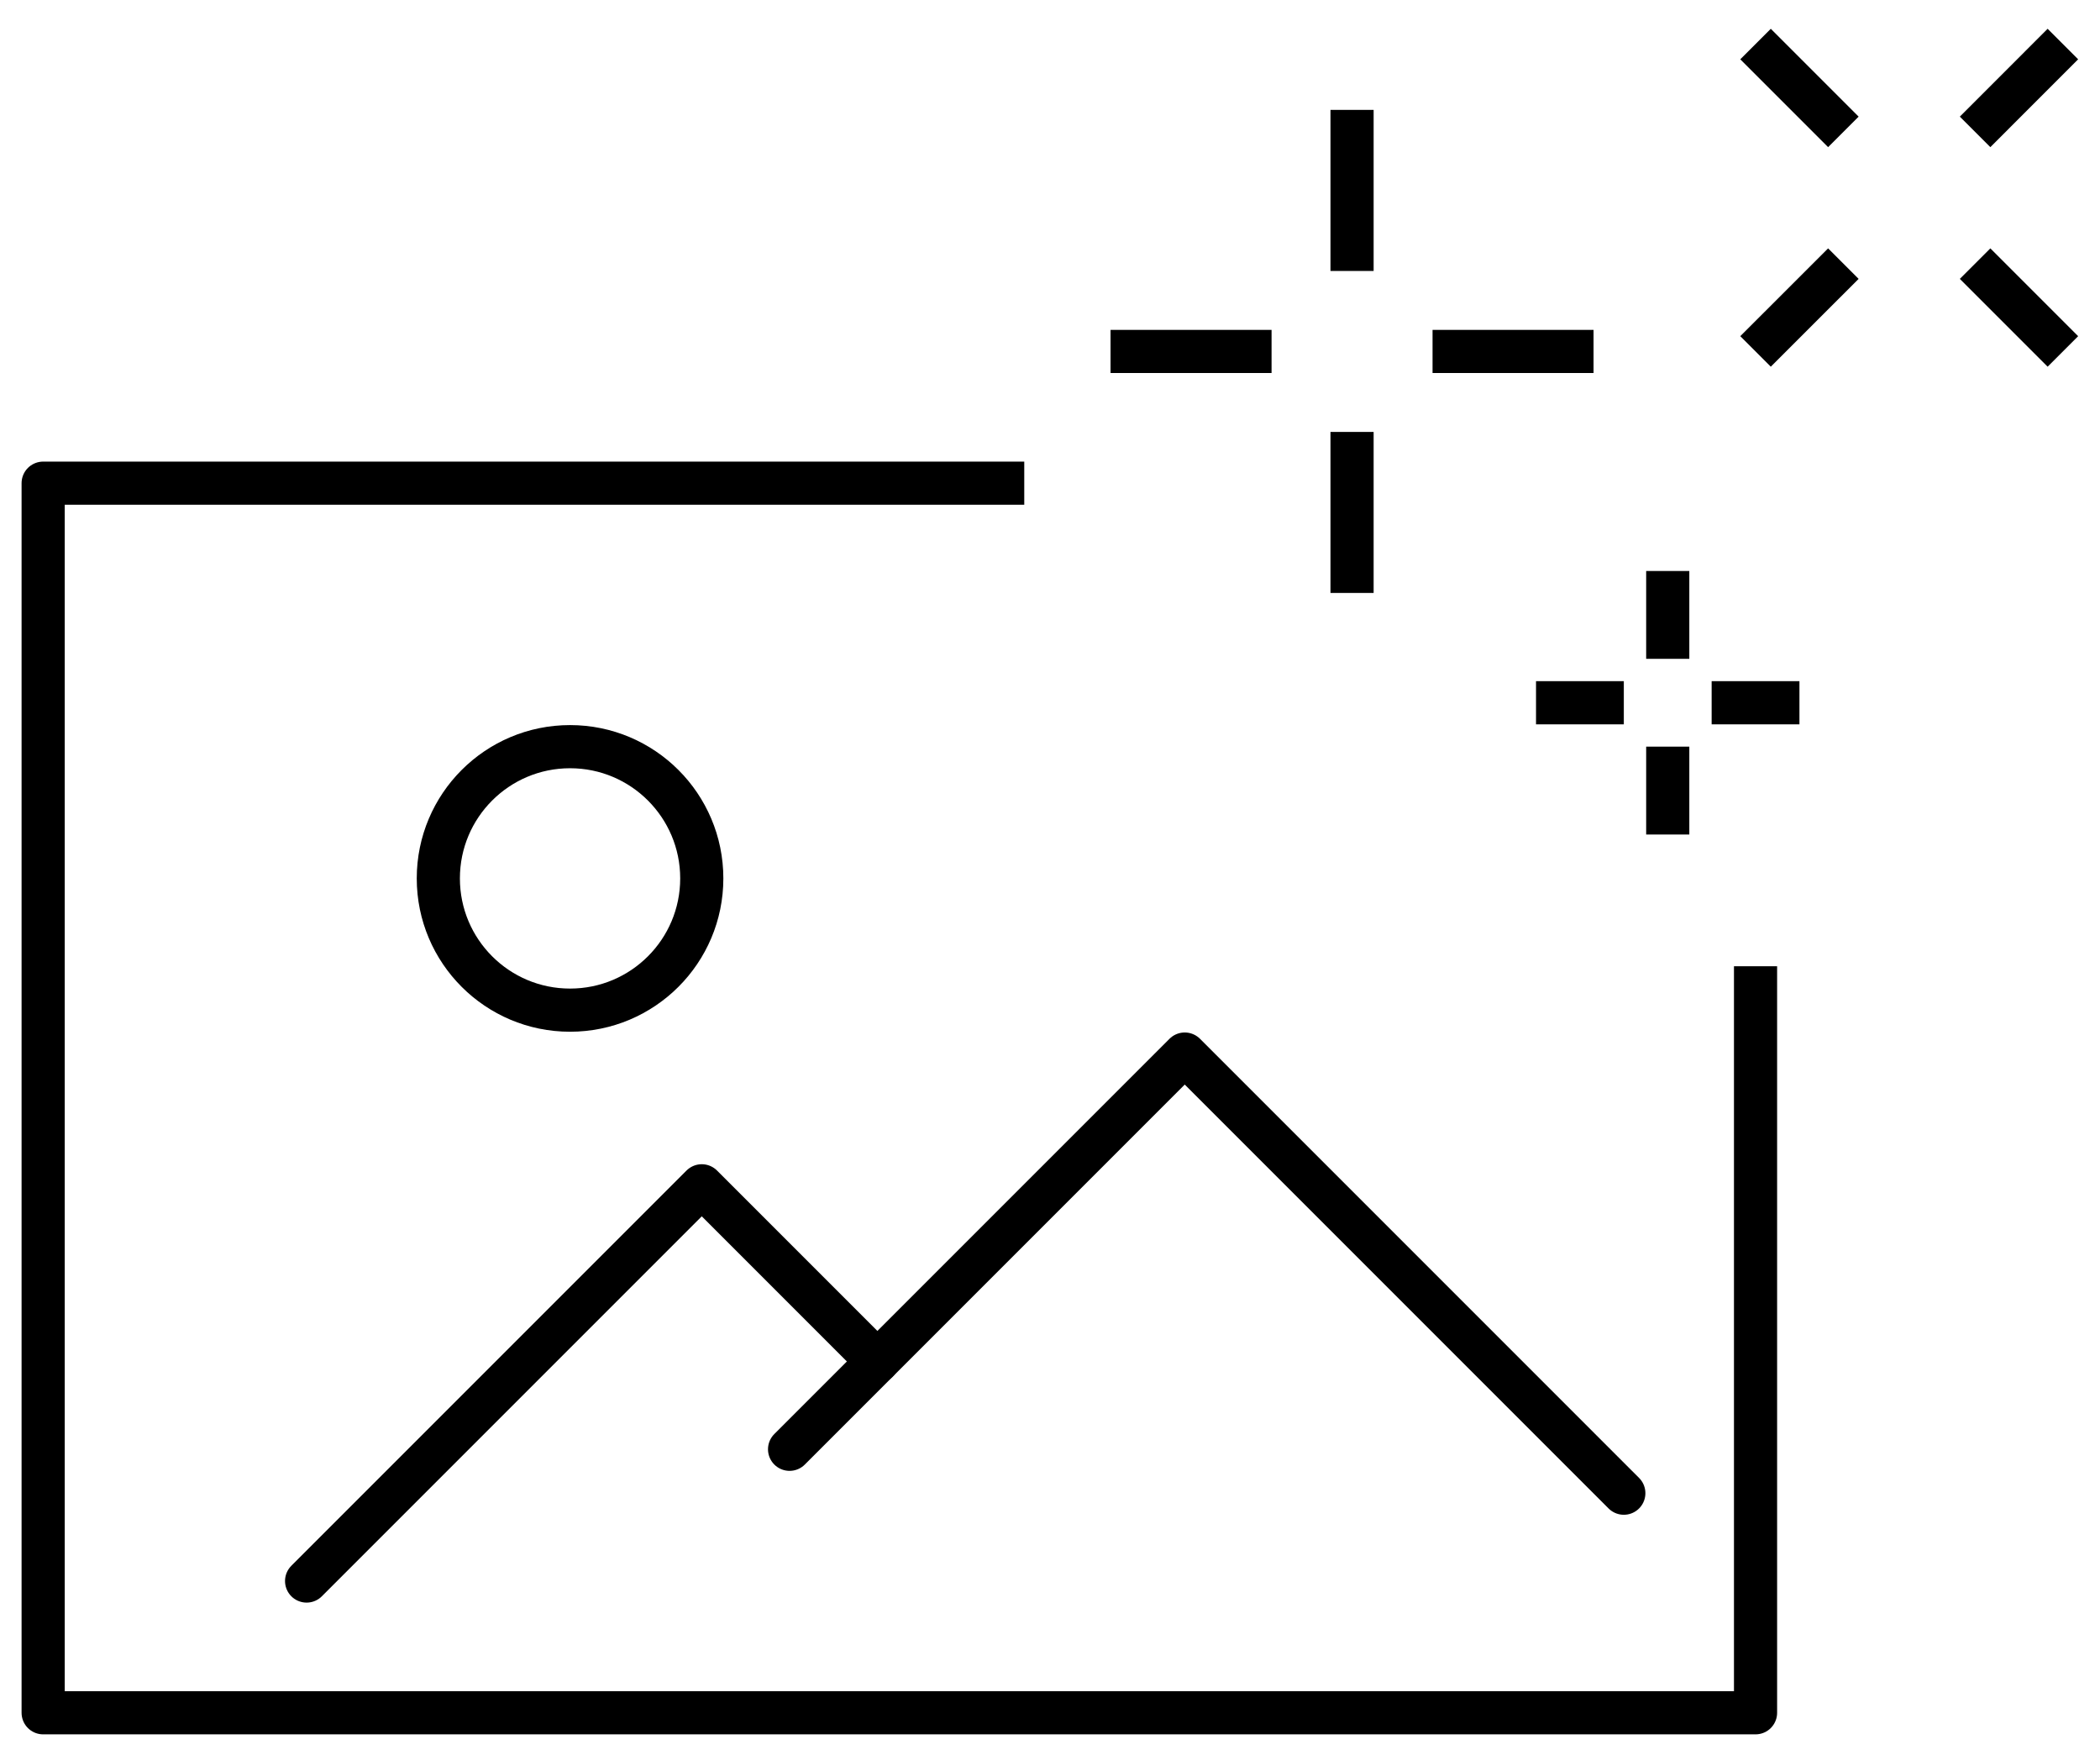
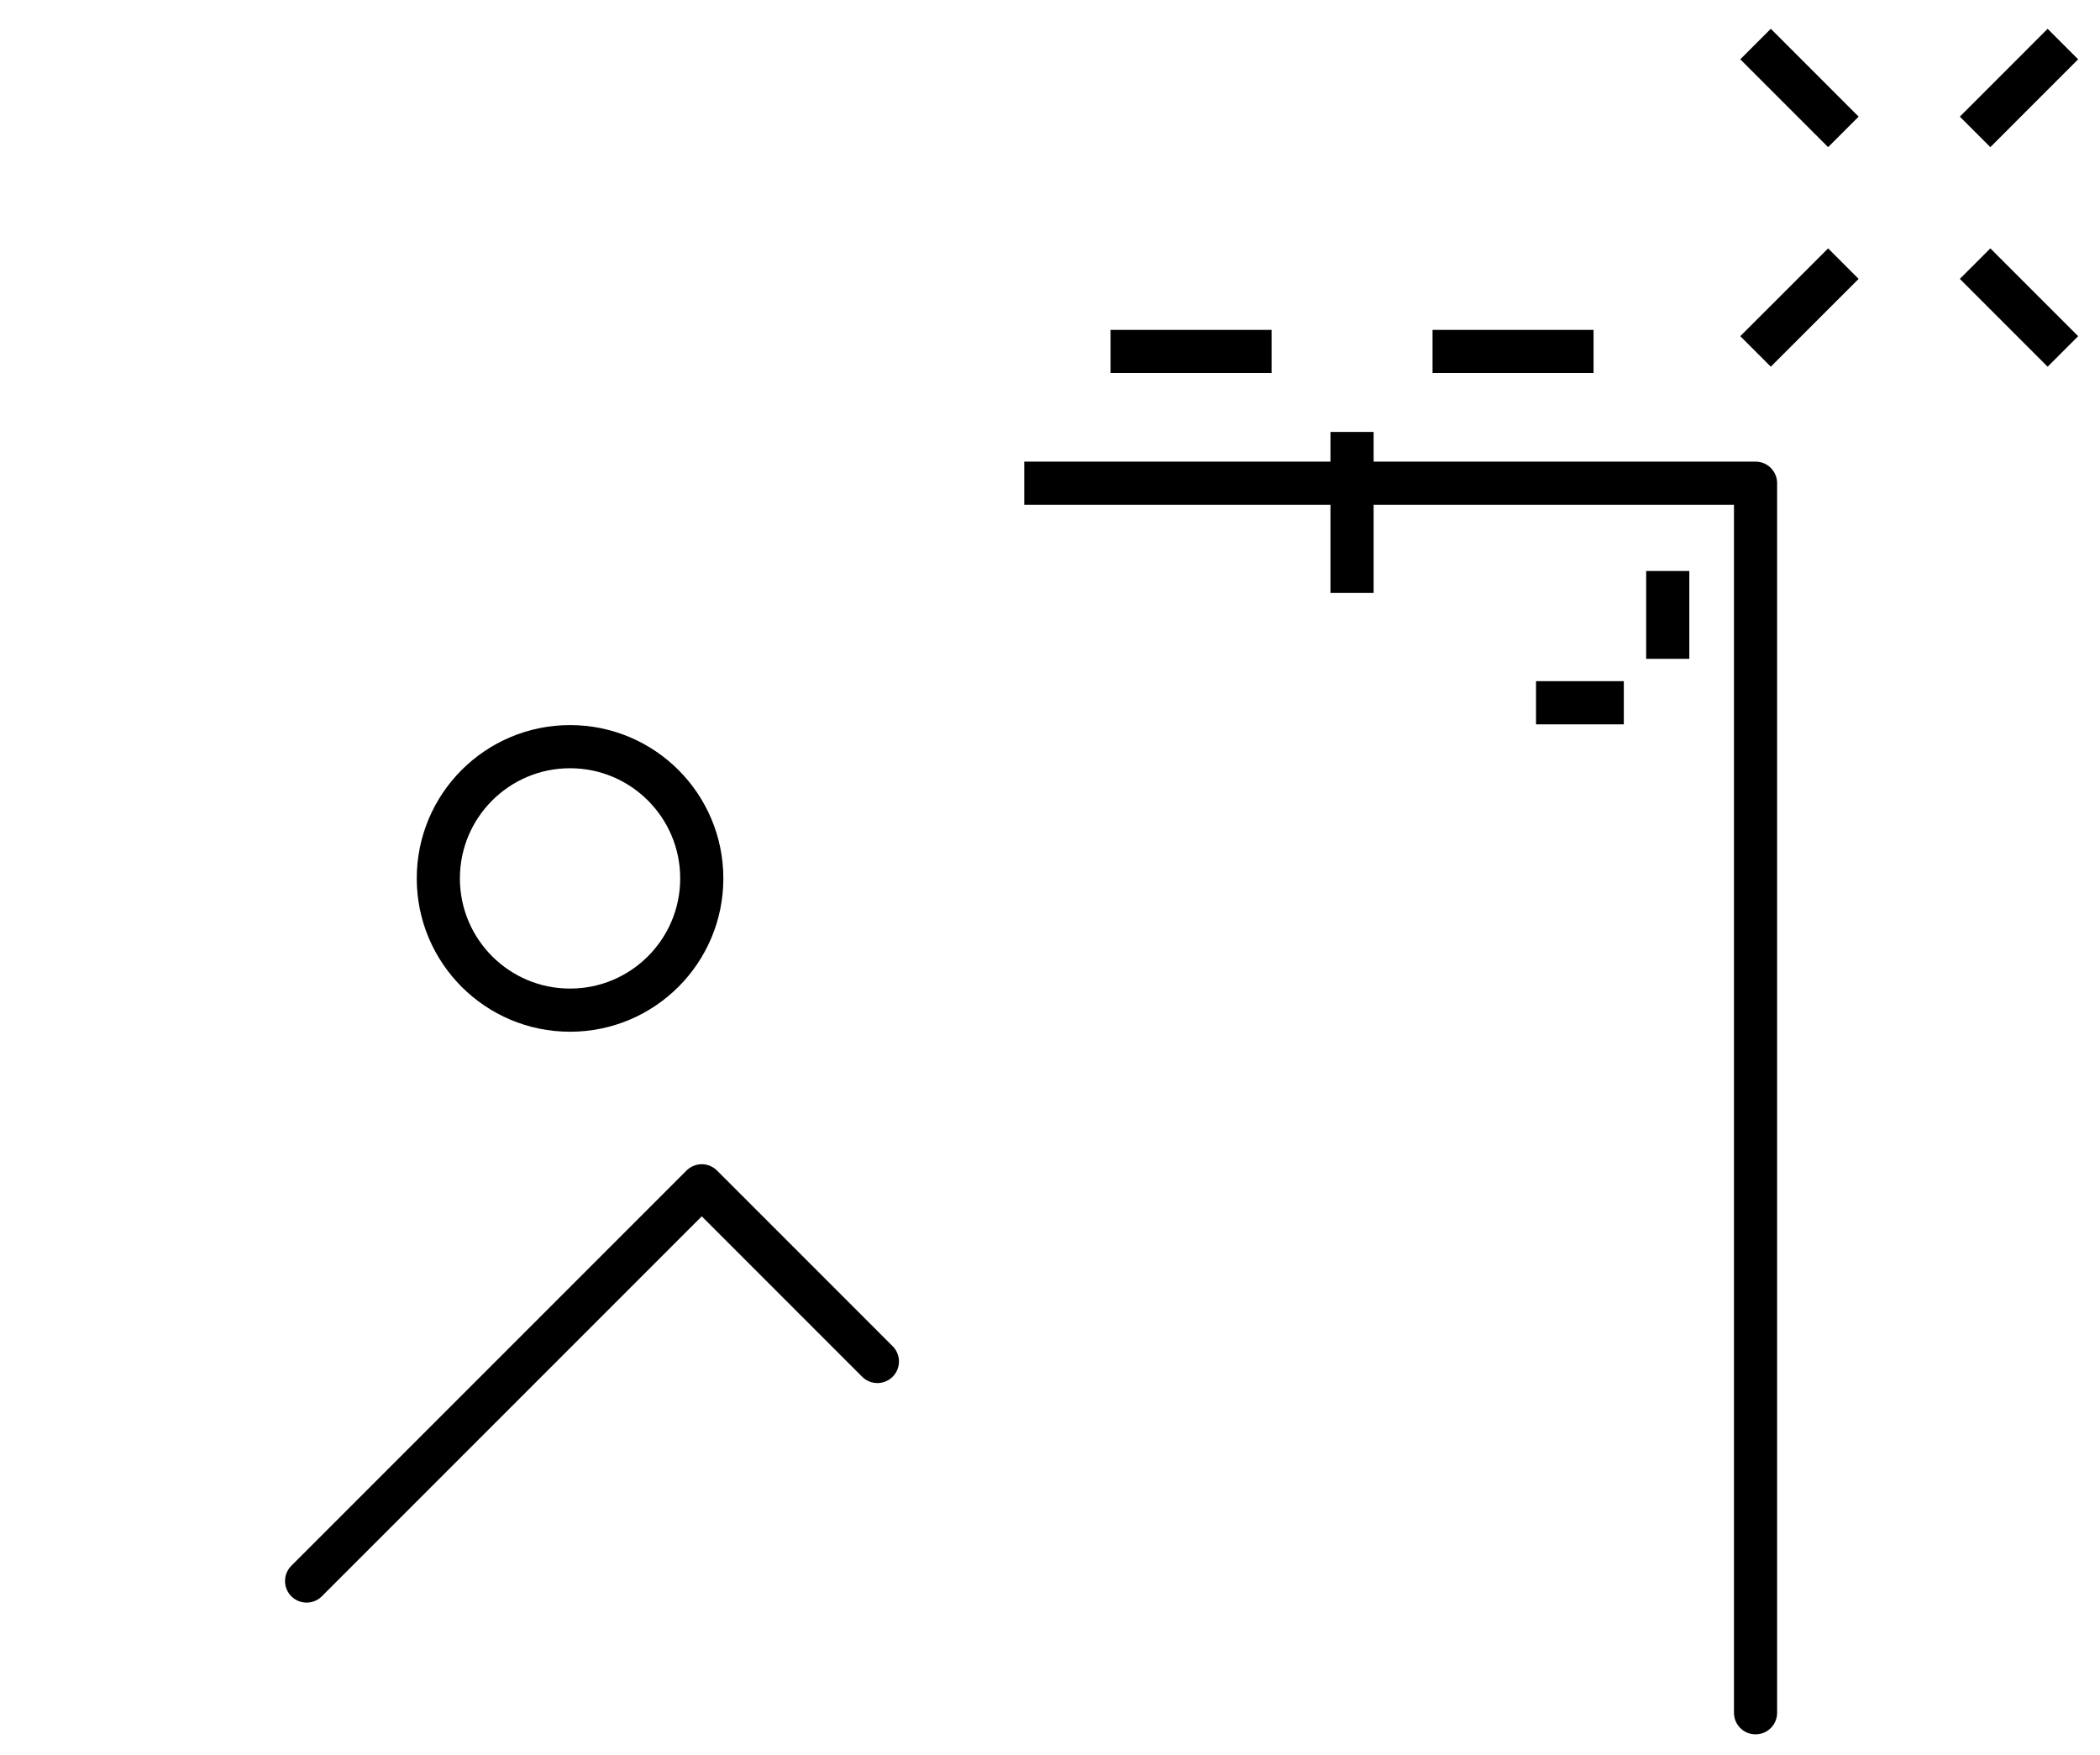
<svg xmlns="http://www.w3.org/2000/svg" width="73" height="61" viewBox="0 0 73 61" fill="none">
-   <path d="M61.026 33.584V59.531H1.5V16.794H35.605" stroke="black" stroke-width="1.5" stroke-linejoin="round" />
-   <path d="M56.447 51.899L41.184 36.636L27.447 50.373" stroke="black" stroke-width="1.5" stroke-linecap="round" stroke-linejoin="round" />
+   <path d="M61.026 33.584V59.531V16.794H35.605" stroke="black" stroke-width="1.5" stroke-linejoin="round" />
  <path d="M30.5 47.321L24.395 41.215L10.658 54.952" stroke="black" stroke-width="1.5" stroke-linecap="round" stroke-linejoin="round" />
  <path d="M19.816 35.11C17.287 35.11 15.237 33.06 15.237 30.531C15.237 28.002 17.287 25.952 19.816 25.952C22.345 25.952 24.395 28.002 24.395 30.531C24.395 33.06 22.345 35.11 19.816 35.11Z" stroke="black" stroke-width="1.5" stroke-linejoin="round" />
  <path d="M64.079 9.163L61.026 12.215" stroke="black" stroke-width="1.5" stroke-linejoin="round" />
  <path d="M71.71 1.531L68.658 4.584" stroke="black" stroke-width="1.5" stroke-linejoin="round" />
  <path d="M68.658 9.163L71.71 12.215" stroke="black" stroke-width="1.5" stroke-linejoin="round" />
  <path d="M61.026 1.531L64.079 4.584" stroke="black" stroke-width="1.5" stroke-linejoin="round" />
  <path d="M47 20.61V15.013" stroke="black" stroke-width="1.5" stroke-linejoin="round" />
-   <path d="M47 9.417V3.82" stroke="black" stroke-width="1.5" stroke-linejoin="round" />
  <path d="M44.202 12.215H38.605" stroke="black" stroke-width="1.5" stroke-linejoin="round" />
  <path d="M55.395 12.215H49.798" stroke="black" stroke-width="1.5" stroke-linejoin="round" />
-   <path d="M57.974 29.005V25.952" stroke="black" stroke-width="1.5" stroke-linejoin="round" />
  <path d="M57.974 22.899V19.847" stroke="black" stroke-width="1.5" stroke-linejoin="round" />
  <path d="M56.447 24.426H53.395" stroke="black" stroke-width="1.5" stroke-linejoin="round" />
-   <path d="M62.552 24.426H59.5" stroke="black" stroke-width="1.5" stroke-linejoin="round" />
</svg>